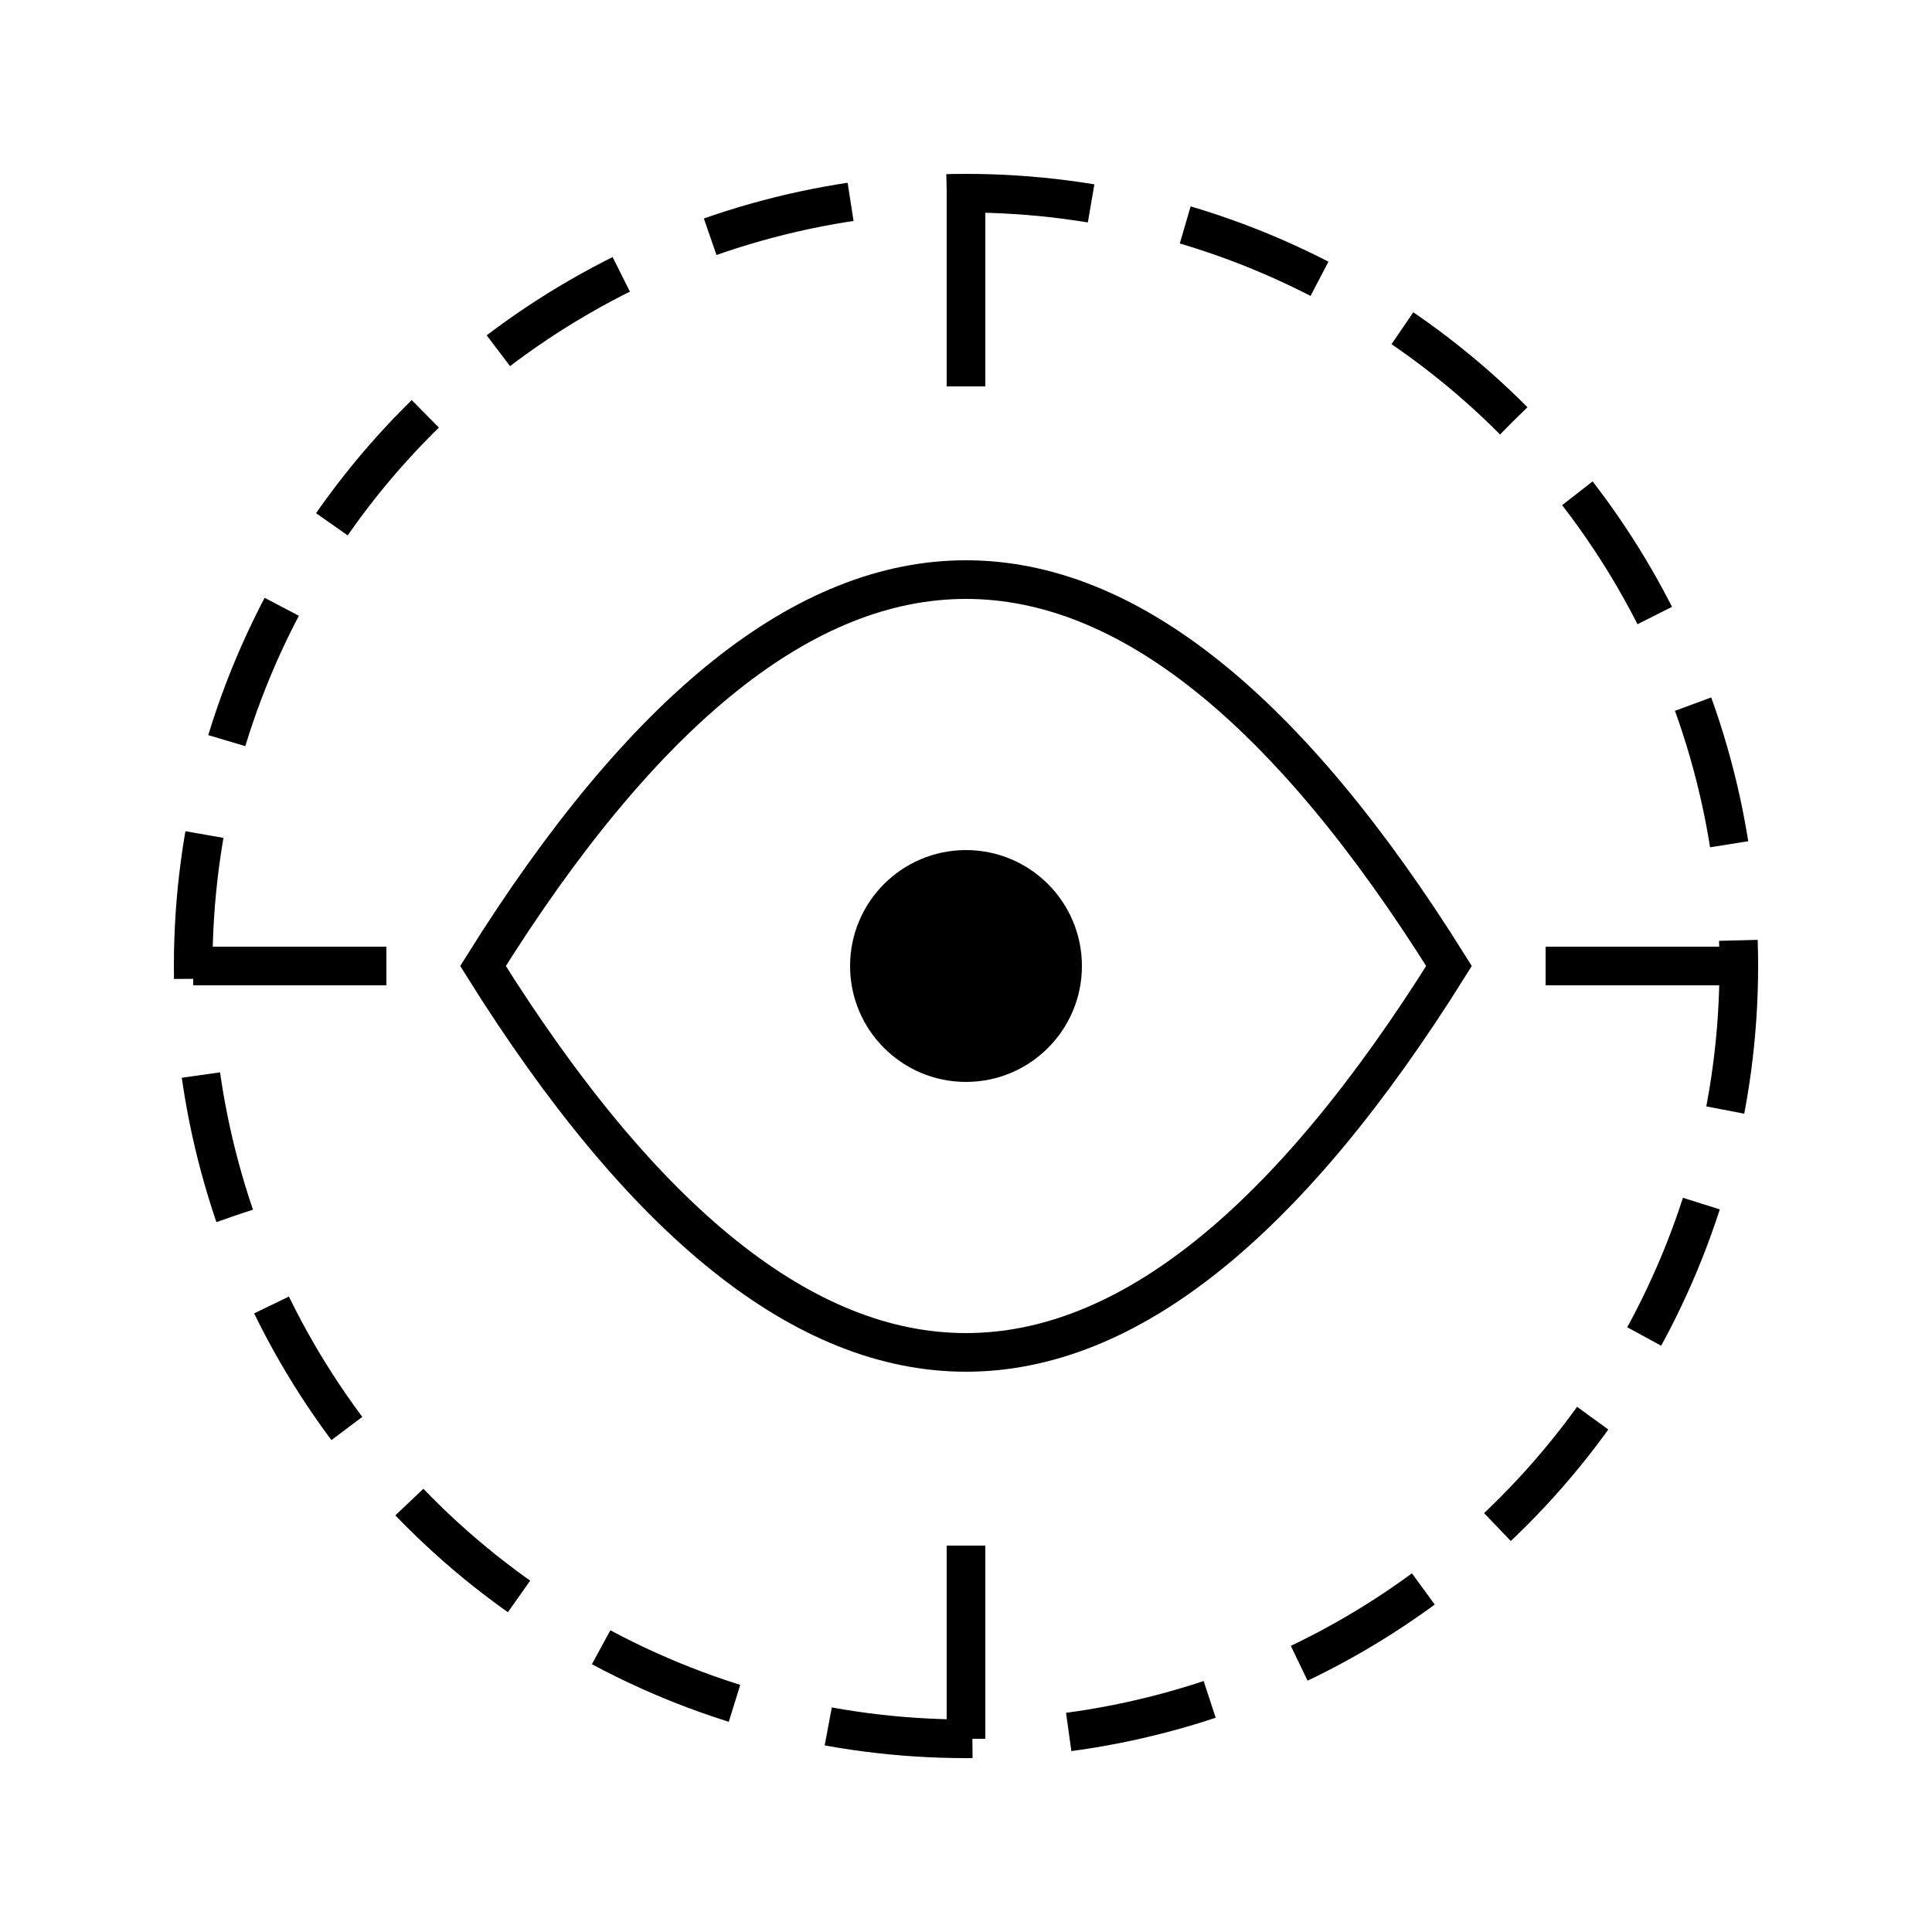
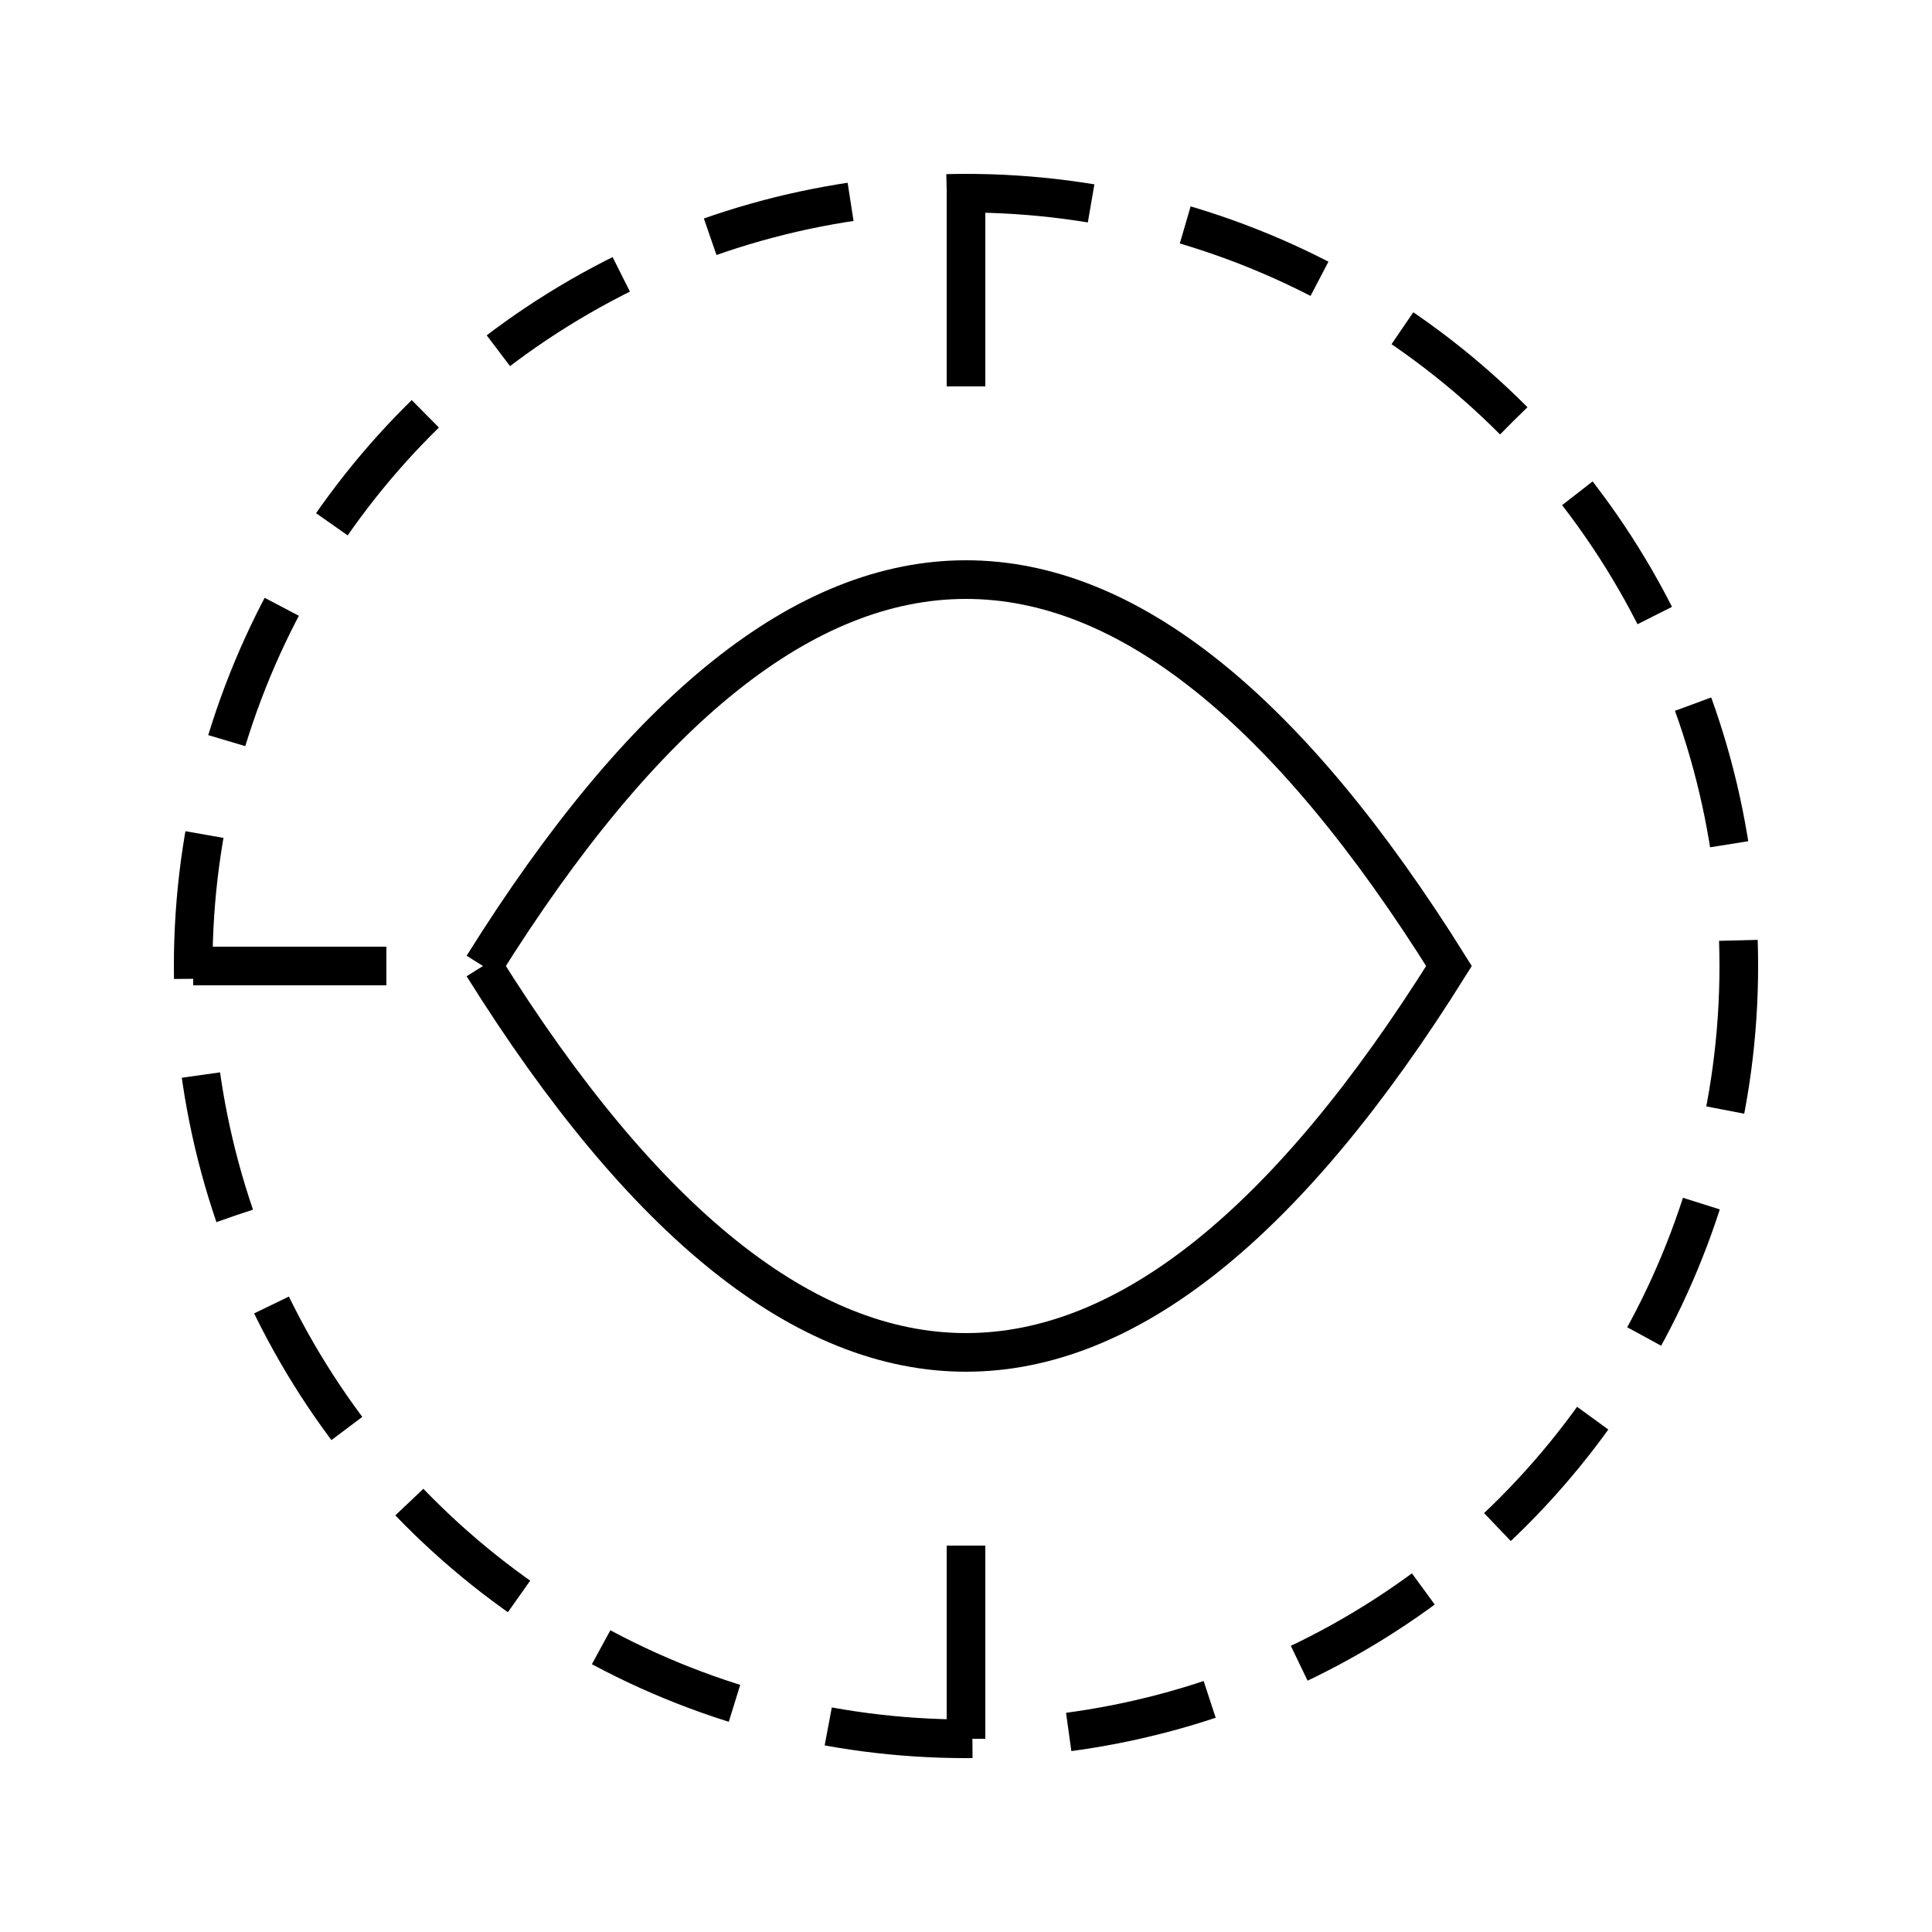
<svg xmlns="http://www.w3.org/2000/svg" width="200" height="200" viewBox="0 0 200 200" fill="none" stroke="black" stroke-width="4">
  <circle cx="100" cy="100" r="80" stroke-dasharray="15,10" />
-   <path d="M50,100 Q100,20 150,100 Q100,180 50,100 Z" fill="none" />
-   <circle cx="100" cy="100" r="10" fill="black" />
+   <path d="M50,100 Q100,20 150,100 Q100,180 50,100 " fill="none" />
  <line x1="100" y1="20" x2="100" y2="40" />
-   <line x1="180" y1="100" x2="160" y2="100" />
  <line x1="100" y1="180" x2="100" y2="160" />
  <line x1="20" y1="100" x2="40" y2="100" />
</svg>